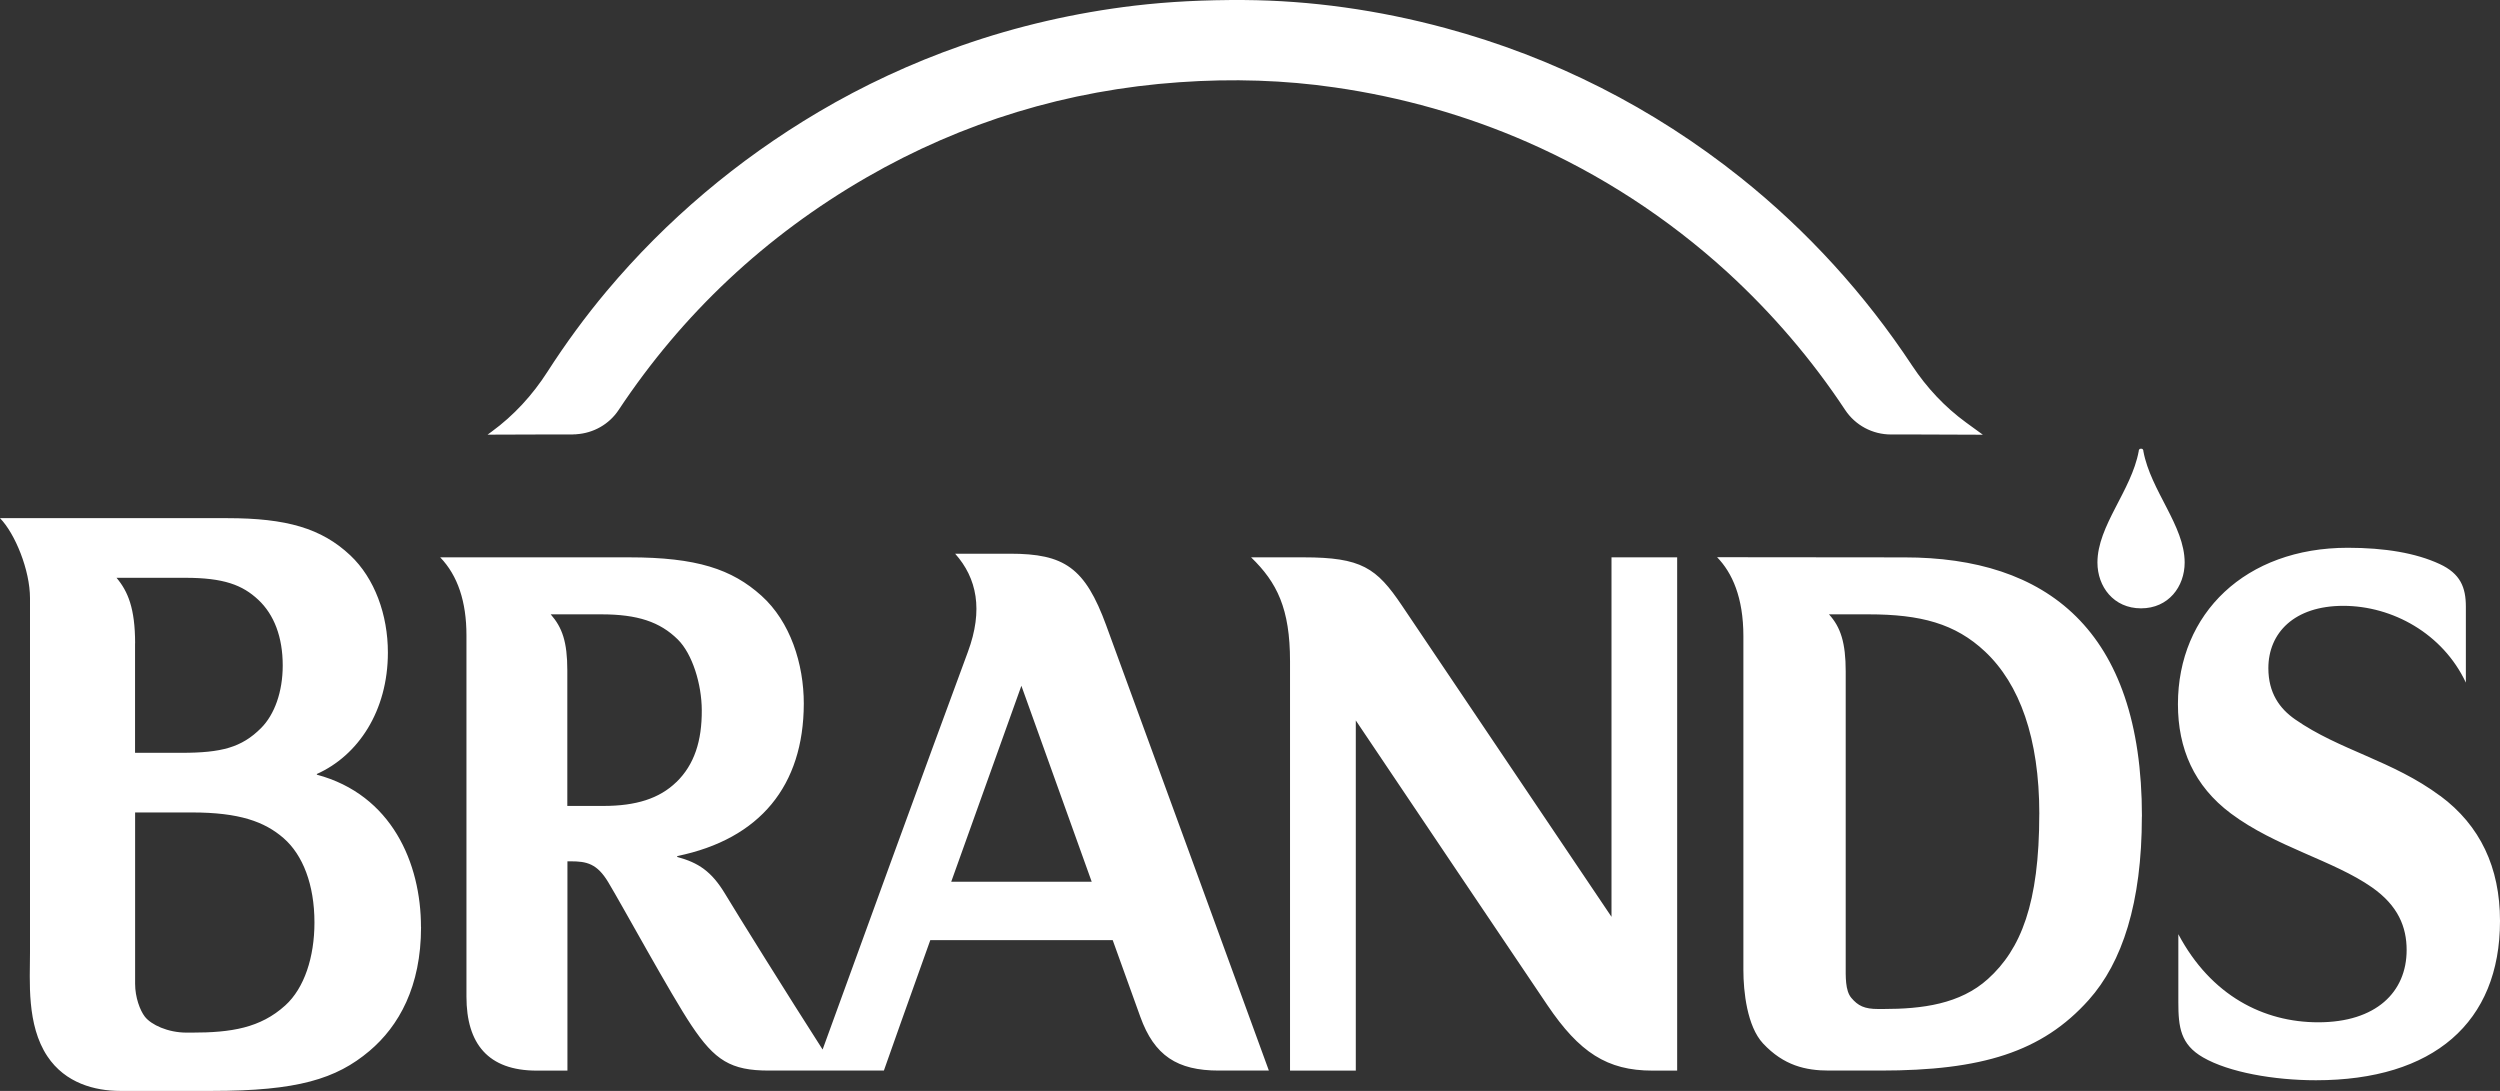
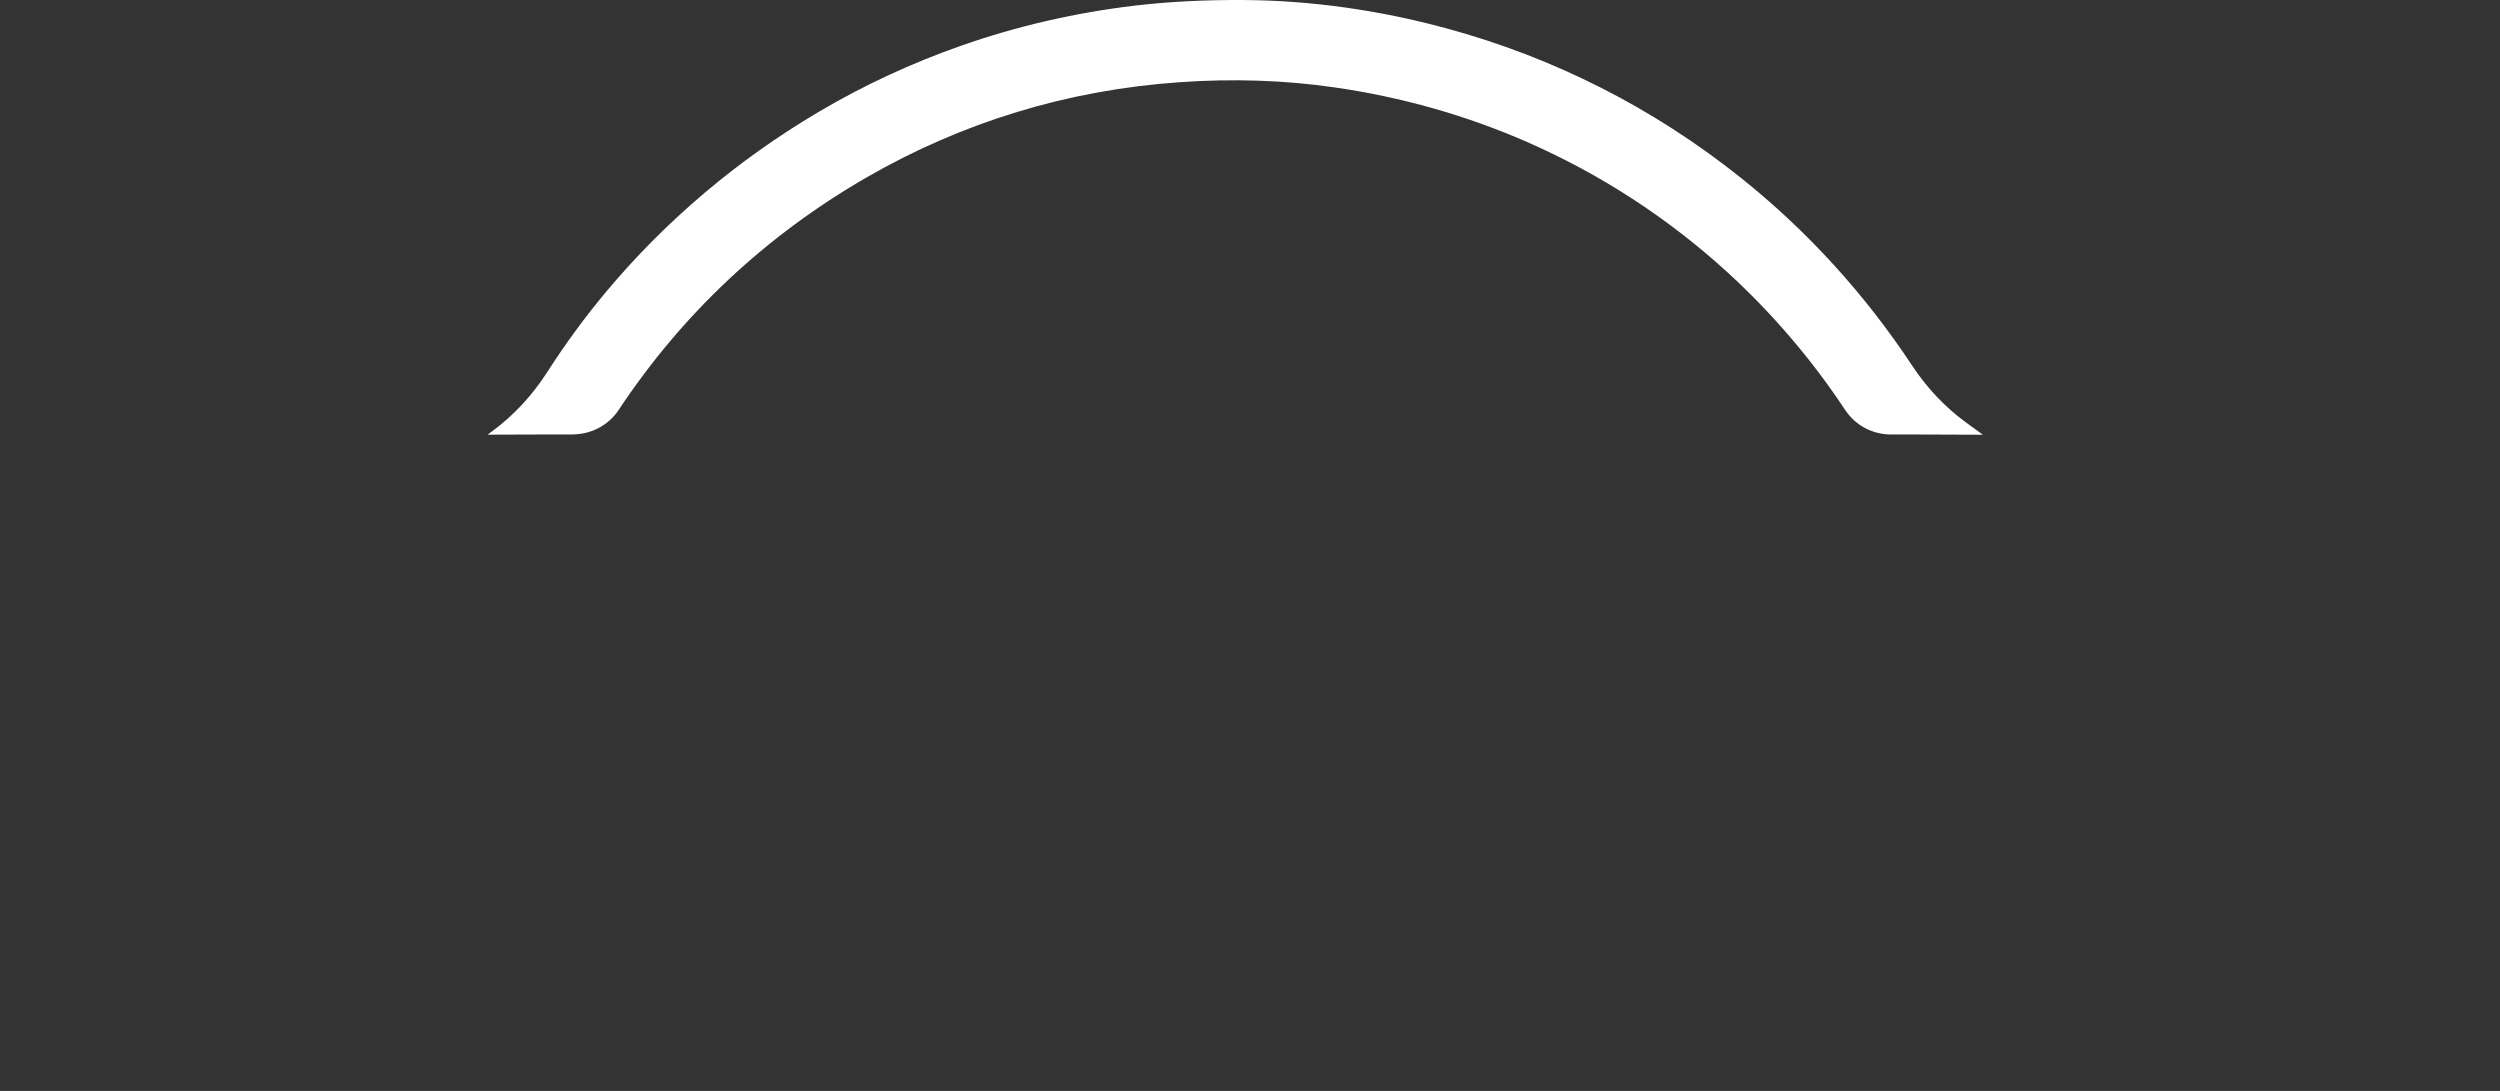
<svg xmlns="http://www.w3.org/2000/svg" width="110" height="48" viewBox="0 0 110 48" fill="none">
  <rect x="0" y="0" width="110" height="48" fill="#333333" stroke="none" />
-   <path d="M96.125 24.751C96.125 25.813 95.412 26.767 94.206 26.767C93 26.767 92.287 25.813 92.287 24.751C92.287 23.13 93.779 21.598 94.103 19.856C94.103 19.8 94.124 19.741 94.206 19.741C94.288 19.741 94.309 19.8 94.309 19.856C94.633 21.598 96.125 23.13 96.125 24.751ZM70.906 40.34C69.296 37.949 62.554 27.934 61.682 26.639C60.568 24.984 59.902 24.523 57.352 24.523C55.932 24.523 55.048 24.523 55.048 24.523C56.19 25.628 56.761 26.78 56.761 29.094V47.107H59.655V31.7C61.154 33.932 67.073 42.731 68.087 44.229C69.489 46.302 70.71 47.107 72.707 47.107H73.795V24.523H70.906V40.34ZM48.676 27.526C51.078 34.073 54.731 44.098 55.83 47.105H53.628C51.799 47.105 50.79 46.451 50.173 44.737C49.957 44.144 49.509 42.898 48.959 41.366H40.933C39.953 44.106 39.125 46.43 38.891 47.105H33.828C32.154 47.105 31.452 46.658 30.423 45.117C29.52 43.767 27.408 39.891 26.765 38.821C26.271 37.998 25.818 37.898 25.108 37.898H24.967V47.107H23.614C21.471 47.107 20.524 45.917 20.524 43.852V27.955C20.524 26.472 20.141 25.326 19.369 24.523H27.681C30.657 24.523 32.205 25.043 33.502 26.21C34.773 27.352 35.369 29.209 35.367 30.964C35.359 34.563 33.445 36.918 29.798 37.667V37.706C30.724 37.957 31.308 38.334 31.912 39.342C32.398 40.155 34.706 43.86 36.195 46.179C37.301 43.131 40.856 33.355 42.587 28.683C43.272 26.834 42.983 25.438 42.026 24.363H44.439C46.832 24.363 47.74 24.969 48.678 27.529L48.676 27.526ZM29.762 34.412C30.549 33.645 30.886 32.606 30.878 31.246C30.875 30.102 30.464 28.771 29.823 28.137C29.036 27.36 28.051 27.031 26.454 27.031C26.253 27.031 24.882 27.031 24.231 27.031C24.735 27.606 24.962 28.235 24.962 29.494V35.461H26.552C27.982 35.461 29.011 35.138 29.759 34.412H29.762ZM48.035 38.796C46.793 35.335 45.414 31.49 44.941 30.174C44.48 31.456 43.156 35.158 41.854 38.796H48.035ZM94.242 35.925C94.242 39.727 93.38 42.346 91.904 43.998C89.851 46.294 87.191 47.105 82.739 47.105C81.332 47.105 82.165 47.105 80.478 47.105C79.451 47.105 78.487 46.887 77.576 45.914C76.871 45.16 76.709 43.626 76.709 42.687V27.993C76.709 26.285 76.215 25.2 75.552 24.517C75.552 24.517 81.288 24.525 83.798 24.525C90.01 24.525 94.245 27.67 94.245 35.923L94.242 35.925ZM89.73 35.82C89.73 32.472 88.861 30.097 87.341 28.668C86.031 27.437 84.511 27.031 82.211 27.031H80.475C80.992 27.596 81.211 28.288 81.211 29.54V42.446C81.211 42.964 81.185 43.583 81.458 43.906C81.753 44.255 82.034 44.396 82.638 44.396H82.865C84.573 44.396 86.242 44.183 87.469 43.075C88.917 41.769 89.728 39.755 89.728 35.823L89.73 35.82ZM18.526 40.792C18.526 43.408 17.553 45.147 16.255 46.243C14.791 47.479 13.078 48 9.332 48H5.286C4.185 48 2.873 47.664 2.084 46.476C1.163 45.096 1.32 43.157 1.32 41.9V26.318C1.32 25.087 0.664 23.479 0 22.799H10.004C12.591 22.799 14.145 23.24 15.413 24.435C16.486 25.446 17.067 27.052 17.067 28.709C17.067 31.295 15.748 33.247 13.942 34.055V34.086C17.237 34.968 18.523 37.98 18.523 40.789L18.526 40.792ZM5.942 28.311C5.942 30.574 5.942 32.942 5.942 33.124H7.982C9.741 33.124 10.631 32.893 11.488 32.034C12.08 31.439 12.44 30.438 12.44 29.281C12.44 28.034 12.062 27.042 11.364 26.39C10.667 25.738 9.844 25.423 8.149 25.423C7.169 25.423 5.909 25.423 5.127 25.423C5.628 26.018 5.945 26.767 5.945 28.309L5.942 28.311ZM13.836 40.592C13.836 38.924 13.325 37.616 12.476 36.877C11.64 36.151 10.526 35.748 8.445 35.748H5.945V43.288C5.945 43.883 6.161 44.46 6.374 44.734C6.652 45.091 7.388 45.435 8.206 45.435C8.26 45.435 8.386 45.435 8.445 45.435C10.168 45.435 11.454 45.235 12.553 44.237C13.392 43.477 13.836 42.108 13.836 40.592ZM107.369 35.02C105.267 33.46 102.944 33.016 100.987 31.654C100.3 31.177 99.808 30.487 99.808 29.399C99.808 27.85 100.945 26.657 103.104 26.657C105.262 26.657 107.484 27.875 108.498 30.035V26.695C108.498 25.846 108.259 25.238 107.34 24.815C106.298 24.333 104.935 24.102 103.302 24.102C98.81 24.102 95.829 26.983 95.829 30.985C95.829 32.937 96.537 34.581 98.16 35.794C100.13 37.267 102.669 37.854 104.372 39.047C105.516 39.85 105.892 40.786 105.892 41.8C105.892 43.652 104.547 44.981 102.003 44.981C99.605 44.981 97.285 43.813 95.847 41.105V44.098C95.847 45.199 95.945 45.956 96.933 46.525C98.072 47.184 100.063 47.531 101.9 47.531C107.068 47.531 110 44.993 110 40.52C110 38.165 109.125 36.32 107.374 35.02H107.369Z" fill="white" />
  <path d="M21.446 19.125L24.433 19.115H25.207C25.222 19.115 25.238 19.112 25.256 19.112H25.356L25.351 19.107C26.107 19.061 26.802 18.671 27.221 18.037C30.02 13.815 33.68 10.377 38.123 7.81C42.352 5.37 46.984 3.959 51.892 3.618C54.241 3.451 56.54 3.528 58.724 3.846C61.67 4.269 64.52 5.078 67.19 6.247C70.418 7.661 73.381 9.587 75.997 11.97C77.983 13.789 79.725 15.826 81.186 18.037C81.633 18.712 82.39 19.117 83.2 19.117H84.26L87.246 19.128L86.505 18.589C85.569 17.907 84.774 17.055 84.136 16.09C82.055 12.94 79.529 10.165 76.594 7.82C72.731 4.739 68.36 2.523 63.604 1.237C60.648 0.437 57.664 0.021 54.737 0.001C52.991 -0.009 51.419 0.073 49.935 0.247C47.311 0.558 44.746 1.15 42.31 2.004C40.103 2.776 37.984 3.762 36.011 4.929C32.448 7.037 29.312 9.69 26.694 12.809C25.755 13.928 24.886 15.116 24.085 16.362C23.432 17.381 22.609 18.281 21.631 18.994L21.449 19.128L21.446 19.125Z" fill="white" />
</svg>